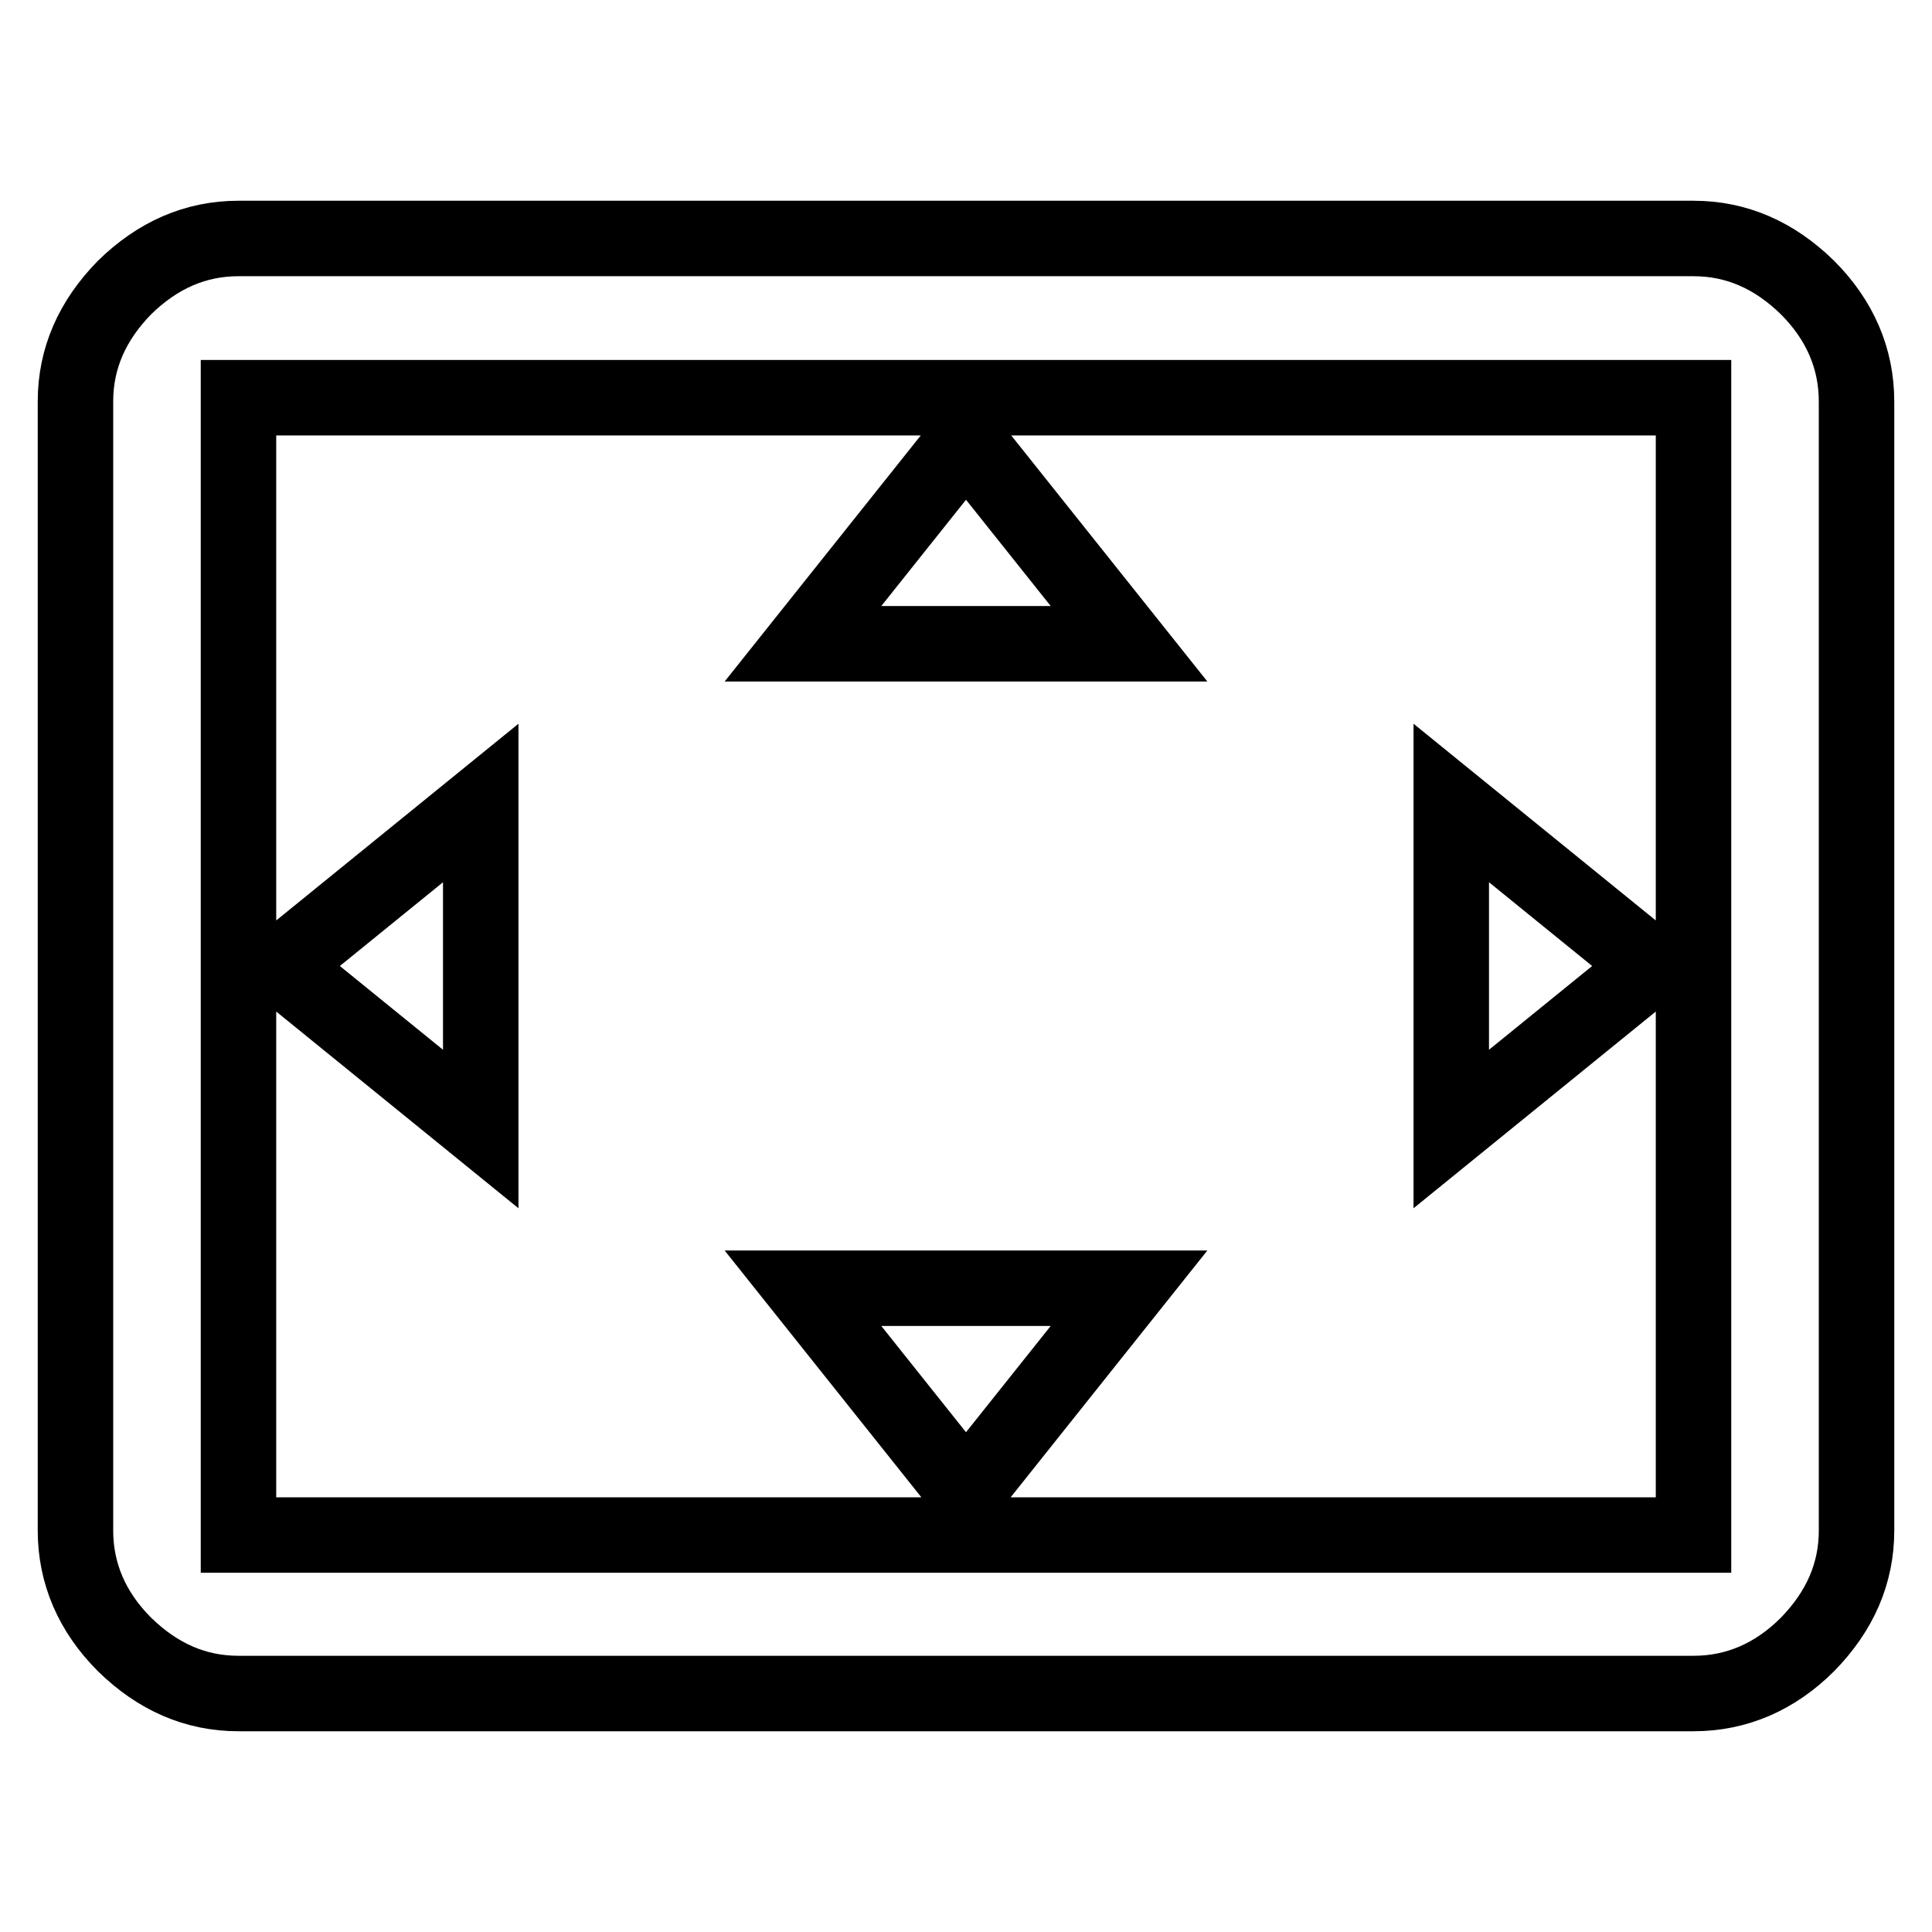
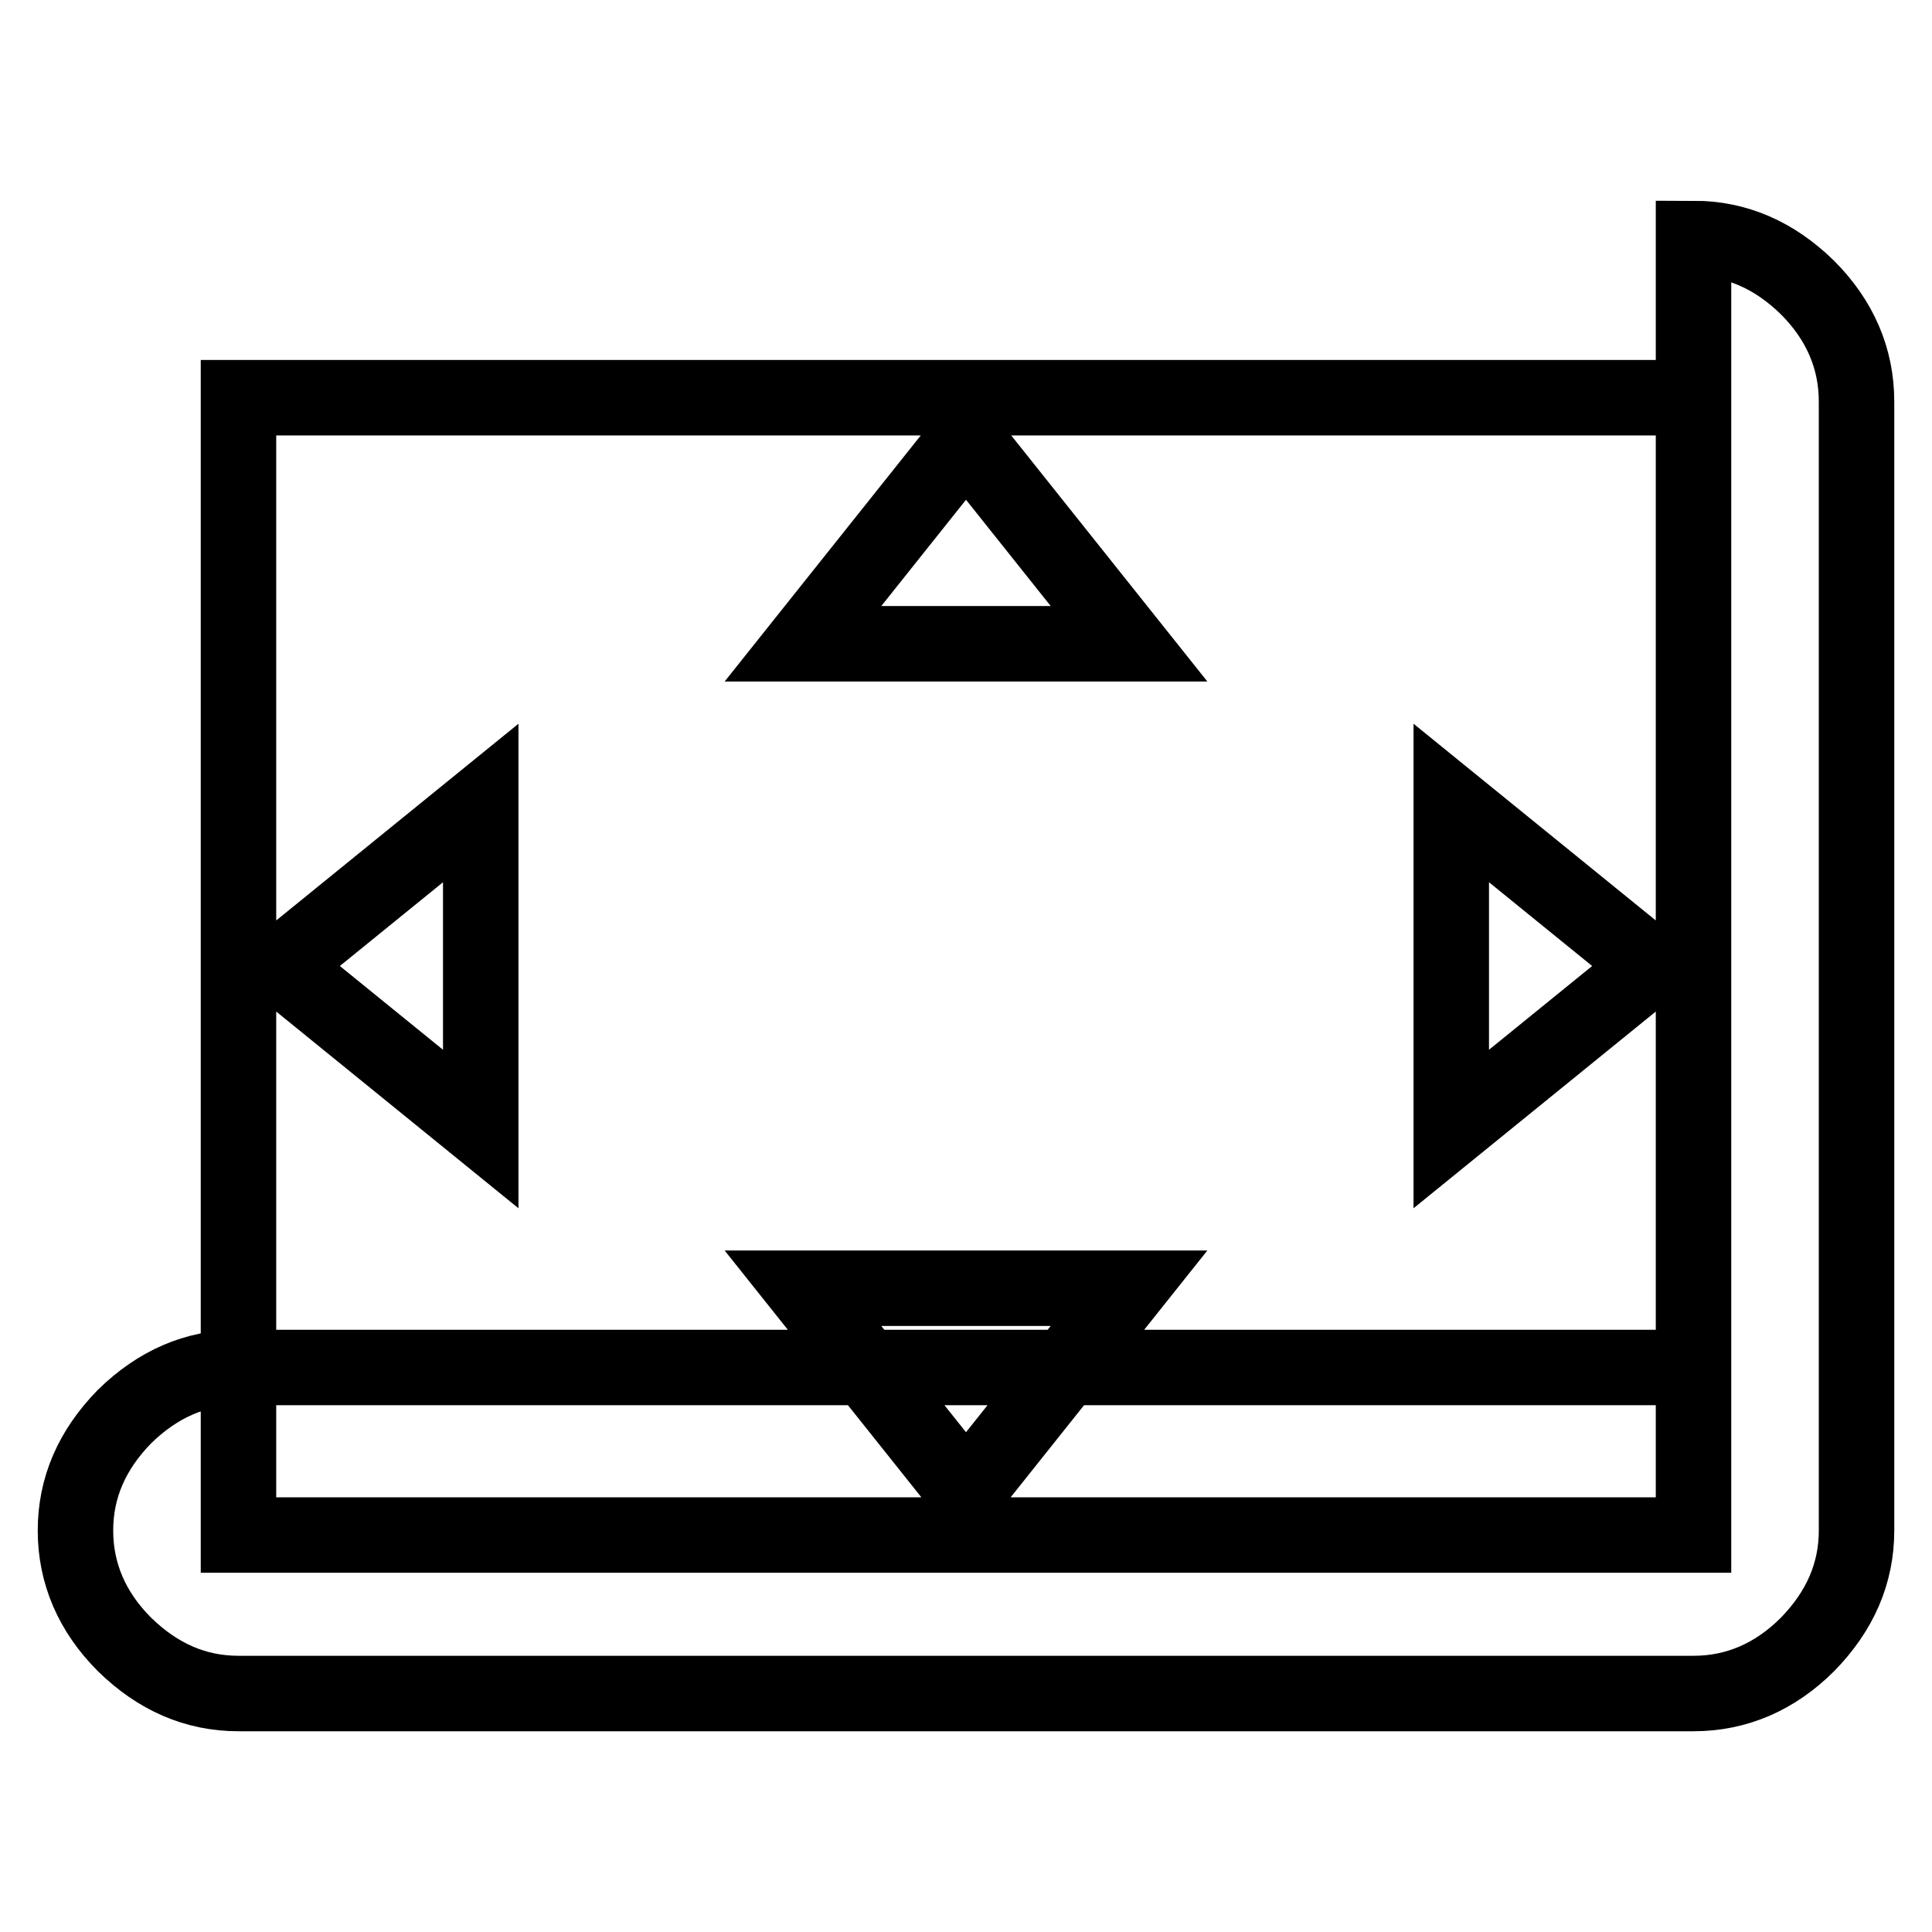
<svg xmlns="http://www.w3.org/2000/svg" version="1.1" x="0px" y="0px" viewBox="0 0 256 256" enable-background="new 0 0 256 256" xml:space="preserve">
  <g>
-     <path stroke-width="10" fill-opacity="0" stroke="#000000" d="M224.4,203.3V52.7H31.6v150.7H224.4z M224.4,31.6c5.7,0,10.7,2.2,15.1,6.5c4.3,4.3,6.5,9.4,6.5,15.1v149.6 c0,5.7-2.2,10.7-6.5,15.1c-4.3,4.3-9.4,6.5-15.1,6.5H31.6c-5.7,0-10.7-2.2-15.1-6.5c-4.3-4.3-6.5-9.4-6.5-15.1V53.2 c0-5.7,2.2-10.7,6.5-15.1c4.4-4.3,9.4-6.5,15.1-6.5H224.4z M149.6,170.7L128,197.8l-21.6-27.1H149.6L149.6,170.7z M63.7,106.4v43.2 L37.1,128L63.7,106.4z M192.3,106.4l26.6,21.6l-26.6,21.6V106.4L192.3,106.4z M128,58.2l21.6,27.1h-43.2L128,58.2z" />
+     <path stroke-width="10" fill-opacity="0" stroke="#000000" d="M224.4,203.3V52.7H31.6v150.7H224.4z M224.4,31.6c5.7,0,10.7,2.2,15.1,6.5c4.3,4.3,6.5,9.4,6.5,15.1v149.6 c0,5.7-2.2,10.7-6.5,15.1c-4.3,4.3-9.4,6.5-15.1,6.5H31.6c-5.7,0-10.7-2.2-15.1-6.5c-4.3-4.3-6.5-9.4-6.5-15.1c0-5.7,2.2-10.7,6.5-15.1c4.4-4.3,9.4-6.5,15.1-6.5H224.4z M149.6,170.7L128,197.8l-21.6-27.1H149.6L149.6,170.7z M63.7,106.4v43.2 L37.1,128L63.7,106.4z M192.3,106.4l26.6,21.6l-26.6,21.6V106.4L192.3,106.4z M128,58.2l21.6,27.1h-43.2L128,58.2z" />
  </g>
</svg>